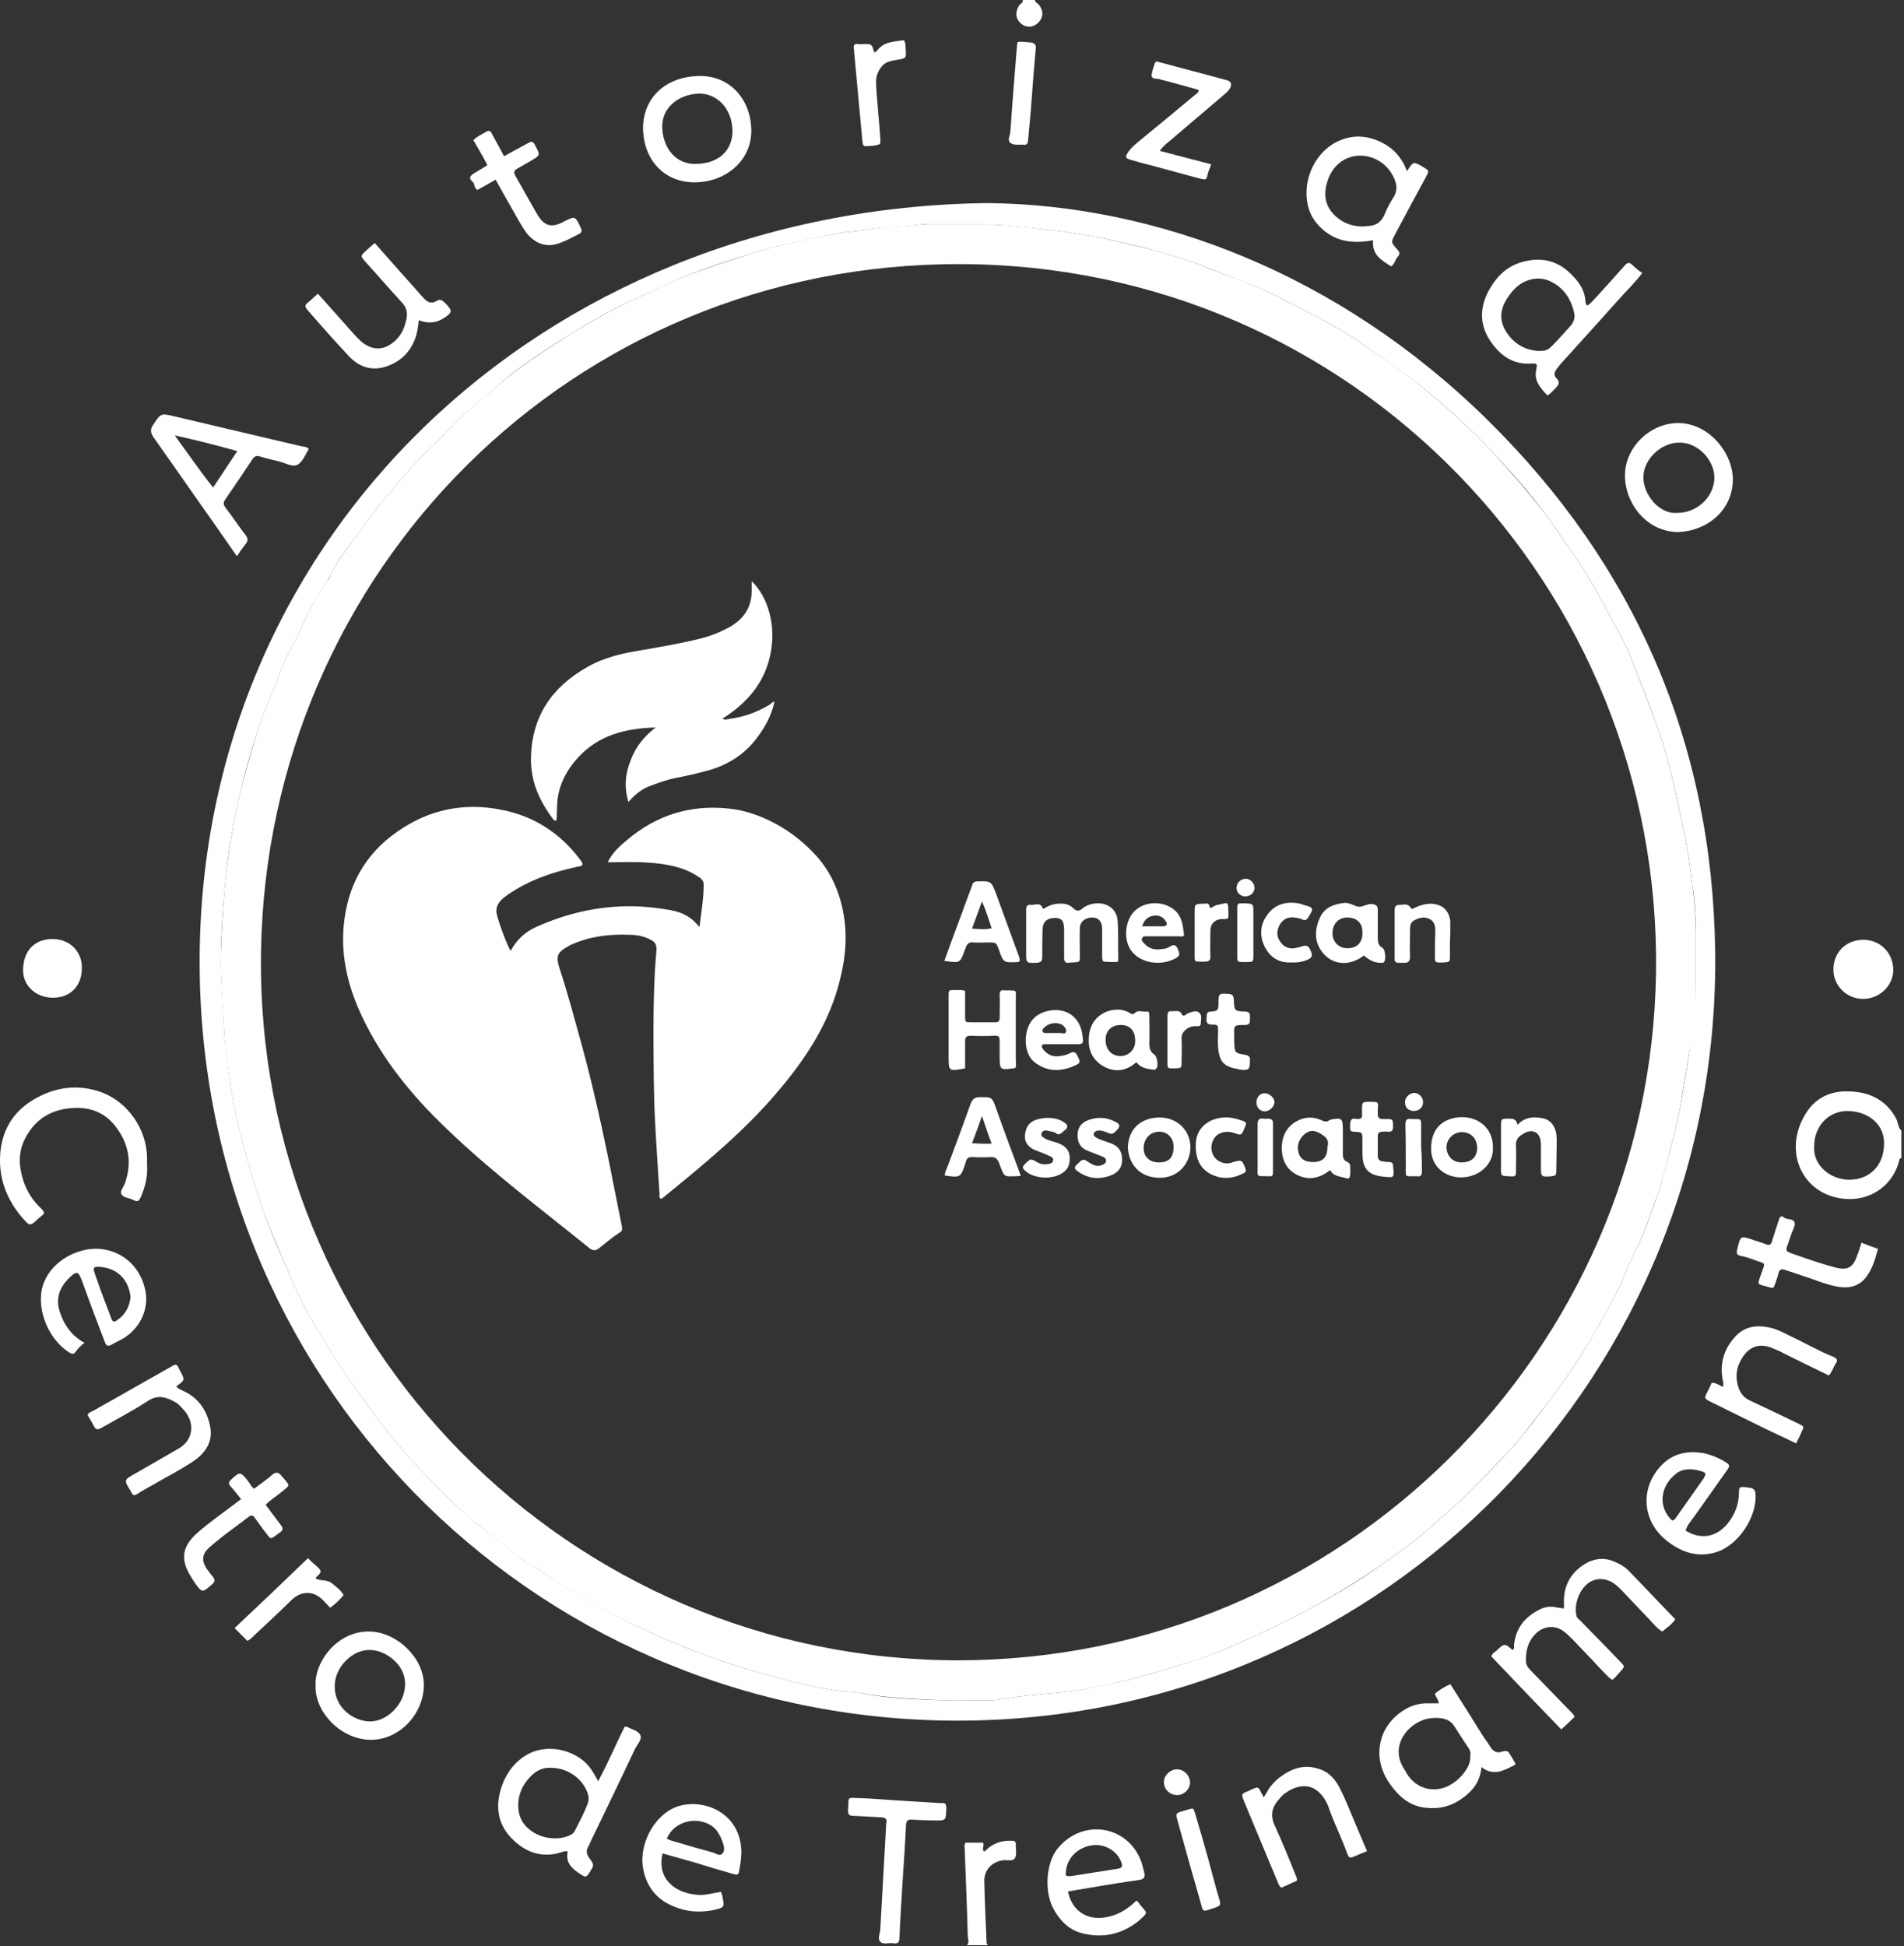
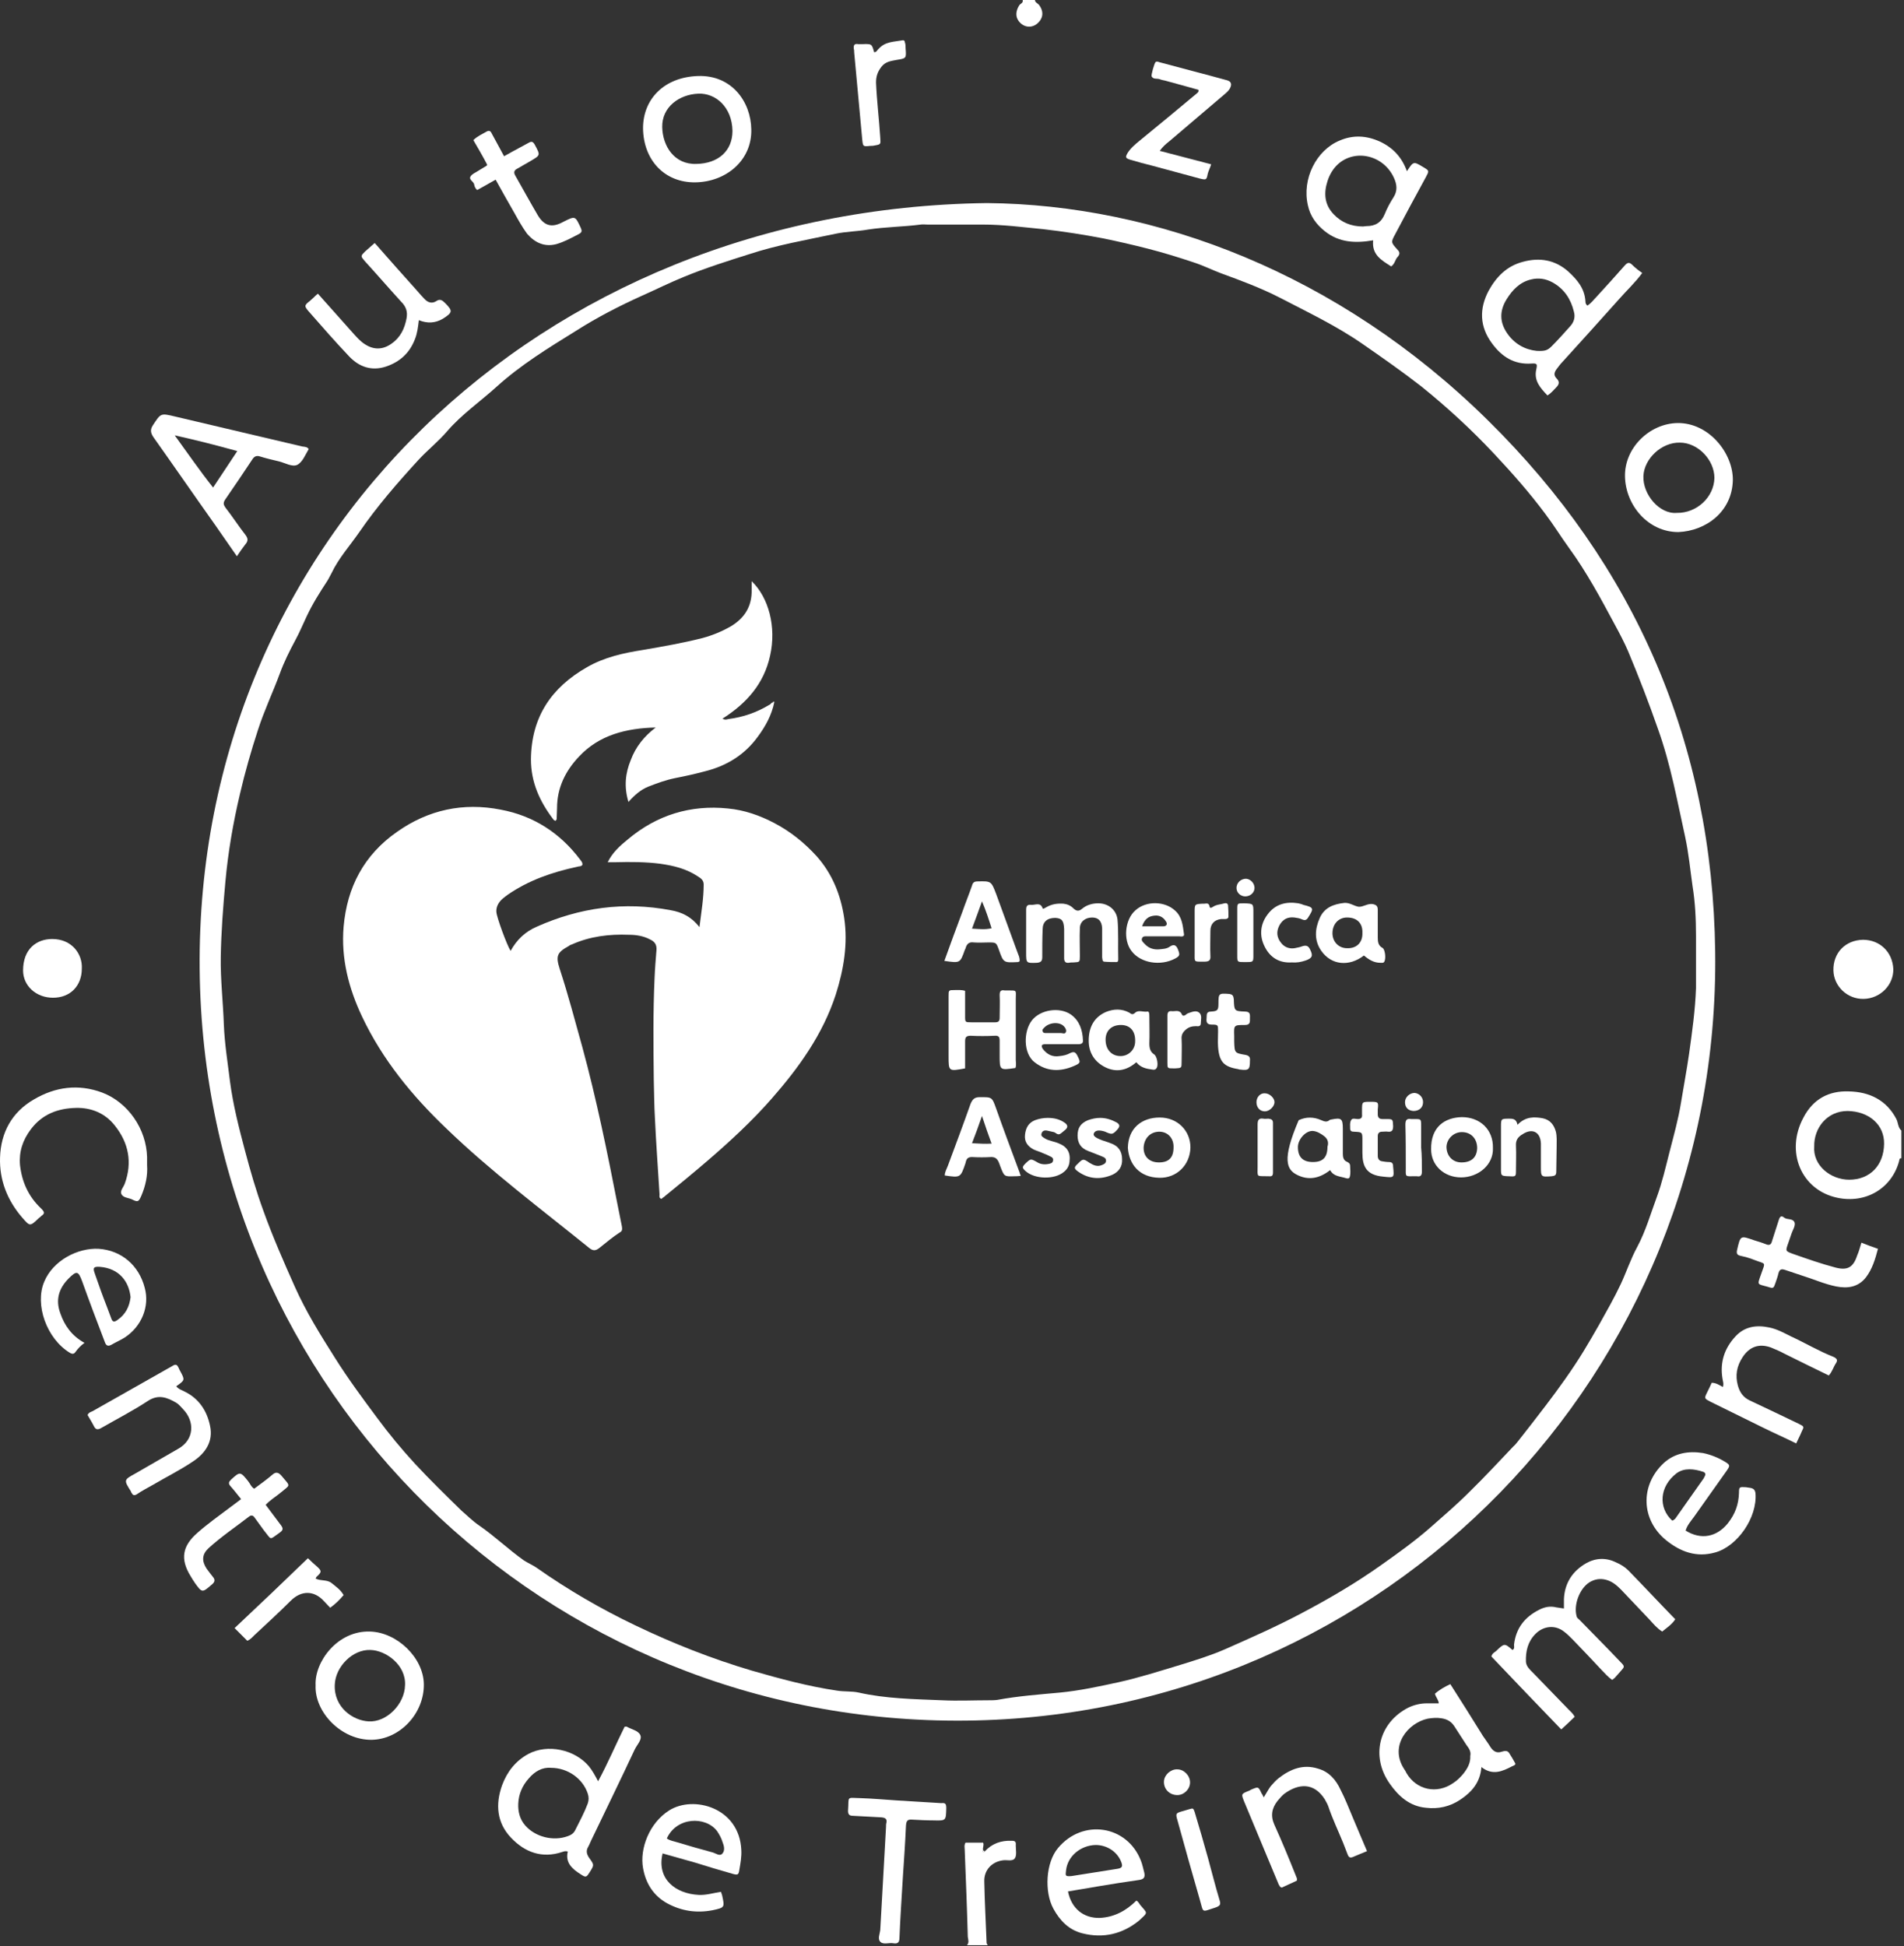
<svg xmlns="http://www.w3.org/2000/svg" width="496" height="507" viewBox="0 0 496 507" fill="none">
  <rect x="0" y="0" width="496" height="507" fill="#333333" stroke="none" />
  <g clip-path="url(#clip0_920_2)">
    <path d="M264.413 484C263.813 485 262.313 484.4 261.213 484.6C258.313 485 256.313 487.2 256.413 490.1C256.513 495.4 256.813 500.8 257.013 506.1C257.013 506.3 257.213 506.5 257.313 506.7H251.913C252.513 506 252.213 505.3 252.113 504.5C251.913 497 251.613 489.5 251.313 481.9C251.313 481.3 251.113 480.7 251.513 480H256.113C256.413 480.7 255.913 481.3 256.113 482C256.013 482.2 256.013 482.4 256.213 482.5C256.213 482.5 256.413 482.4 256.513 482.3C258.413 480.2 260.813 479.4 263.513 479.5C264.413 479.5 264.713 479.7 264.613 480.7C264.613 481.8 264.913 483.2 264.413 484Z" fill="white" />
    <path d="M270.013 6.3C268.513 7.4 266.513 7.1 265.313 5.4C264.513 4.3 264.613 2.8 265.513 1.4C265.813 0.9 266.613 0.8 266.413 0H269.613C269.613 0.6 270.213 0.8 270.613 1.2C272.013 3 271.813 4.9 270.013 6.3Z" fill="white" />
    <path d="M446.813 247.9C446.113 193.7 426.013 147.3 387.513 109.4C348.613 71.1 301.013 53.3 257.113 52.9C140.313 54.4 51.013 140.7 52.013 252.4C53.013 362.7 142.213 449.4 251.713 448.2C361.213 447 448.213 357.6 446.813 247.9ZM440.013 274.5C439.413 278.7 438.613 282.9 437.913 287.2C437.213 291.6 436.013 295.8 434.913 300.1C433.913 304 433.013 308 431.613 311.8C430.013 316.1 428.713 320.7 426.513 324.8C424.813 327.9 423.713 331.3 422.213 334.5C420.513 338.1 418.513 341.6 416.613 345C415.313 347.3 413.913 349.7 412.513 352C409.513 356.9 406.113 361.6 402.613 366.2C400.313 369.2 398.013 372.2 395.713 375.1C395.213 375.7 394.813 376.3 394.213 376.8C390.413 380.8 386.613 384.9 382.613 388.8C379.413 392 376.013 394.9 372.613 397.9C368.613 401.4 364.313 404.5 359.913 407.6C353.313 412.3 346.313 416.4 339.113 420.2C332.513 423.7 325.713 426.7 318.913 429.7C315.213 431.3 311.313 432.5 307.413 433.7C302.113 435.3 296.813 437 291.413 438.2C286.313 439.3 281.313 440.4 276.113 440.9C270.713 441.4 265.213 441.8 259.813 442.8C259.113 442.9 258.313 442.9 257.613 442.9C253.513 442.9 249.513 443.1 245.413 442.9C238.113 442.6 230.813 442.5 223.713 440.9C221.913 440.5 220.013 440.7 218.113 440.4C210.613 439.3 203.213 437.3 195.913 435.2C185.413 432.1 175.313 428.1 165.513 423.4C156.513 419.1 147.913 414.1 139.813 408.4C138.813 407.7 137.613 407.2 136.513 406.5C132.413 403.6 128.813 400.1 124.713 397.3C123.113 396.2 121.713 394.8 120.213 393.5C116.113 389.5 112.013 385.5 108.113 381.3C104.613 377.5 101.313 373.5 98.213 369.3C94.413 364.2 90.713 359.2 87.313 353.8C83.513 347.8 79.713 341.7 76.813 335.2C73.913 328.7 71.013 322.1 68.613 315.4C66.713 310.2 65.213 305 63.813 299.7C62.213 293.7 60.713 287.8 59.913 281.7C59.313 276.8 58.513 271.9 58.313 266.9C58.113 261 57.413 255.2 57.513 249.3C57.613 242.8 58.113 236.3 58.713 229.7C59.413 222 60.713 214.4 62.513 206.8C63.813 201.2 65.413 195.6 67.213 190.1C68.813 185.1 71.113 180.3 72.913 175.4C74.013 172.4 75.413 169.6 76.913 166.8C78.013 164.8 78.913 162.6 79.913 160.5C81.413 157.3 83.313 154.3 85.213 151.4C85.613 150.8 85.913 150.1 86.313 149.4C88.213 145.4 91.113 142.2 93.613 138.6C98.213 131.9 103.513 125.8 109.013 119.8C111.413 117.2 114.213 115 116.513 112.3C120.313 107.9 125.113 104.6 129.413 100.7C135.713 95 142.913 90.6 150.013 86.2C155.513 82.7 161.313 79.7 167.313 77C170.913 75.4 174.513 73.6 178.213 72.1C183.813 69.8 189.513 68 195.213 66.2C202.513 63.8 210.113 62.5 217.613 60.9C220.413 60.3 223.313 60.3 226.113 59.8C230.613 59.1 235.213 59.1 239.813 58.5C240.413 58.4 241.013 58.5 241.613 58.5C246.413 58.5 251.313 58.5 256.113 58.5C261.413 58.5 266.613 59.2 271.813 59.7C277.013 60.3 282.213 61.1 287.413 62.1C291.313 62.9 295.213 63.8 299.113 64.8C303.013 65.8 306.913 67 310.813 68.3C313.313 69.1 315.713 70.3 318.113 71.2C323.313 73.1 328.413 75 333.313 77.5C340.613 81.3 348.013 84.8 354.813 89.5C360.013 93.1 365.313 96.8 370.313 100.7C377.013 106.1 383.313 111.9 389.213 118.2C393.913 123.2 398.413 128.3 402.513 133.8C404.713 136.7 406.613 139.8 408.713 142.7C413.313 149 417.013 155.9 420.713 162.8C421.913 165 423.113 167.3 424.113 169.6C426.913 176.3 429.513 183 431.913 189.9C435.213 199.1 436.913 208.6 439.013 218.1C439.913 222.3 440.313 226.6 440.913 230.8C441.613 235.1 441.813 239.5 441.813 243.8C441.813 246.3 441.813 248.8 441.813 251.3C441.813 253.3 441.813 255.4 441.813 257.4C441.613 263.1 440.813 268.8 440.013 274.5Z" fill="white" />
    <path d="M297.013 496.199C296.713 495.799 296.513 495.299 296.013 495.099C293.413 497.699 290.313 499.399 286.513 499.599C282.313 499.699 279.113 497.199 278.213 492.699C280.813 492.299 283.413 491.799 285.913 491.399C289.513 490.799 293.213 490.199 296.813 489.699C298.013 489.499 298.313 488.999 298.113 487.899C297.813 486.799 297.613 485.699 297.213 484.699C293.613 475.399 282.013 473.699 275.613 481.399C272.413 485.199 272.013 492.799 274.413 497.199C276.113 500.299 278.413 502.699 281.913 503.599C287.413 504.999 292.413 503.799 296.713 500.299C299.213 497.999 298.913 498.499 297.013 496.199ZM277.713 487.199C278.113 483.499 281.513 480.699 285.413 480.599C288.413 480.599 291.113 482.399 292.113 485.099C292.513 486.199 292.313 486.599 291.113 486.799C287.113 487.399 283.113 488.099 279.113 488.699C277.513 488.799 277.513 488.699 277.713 487.199Z" fill="white" />
    <path d="M174.313 471.599C169.113 474.899 166.613 481.599 167.513 486.599C168.213 490.599 170.213 493.799 173.813 495.799C177.513 497.799 181.413 498.399 185.613 497.599C188.813 496.899 188.813 496.899 188.113 493.699C188.013 493.399 187.913 493.099 187.813 492.799C185.813 493.099 184.013 493.699 182.013 493.599C176.013 493.299 171.013 489.499 172.613 482.799C175.513 483.599 178.313 484.399 181.113 485.199C184.313 486.199 187.613 487.199 190.813 488.099C192.213 488.499 192.413 488.399 192.613 486.999C192.913 485.299 193.213 483.599 193.113 481.899C192.613 470.799 180.613 467.599 174.313 471.599ZM188.213 482.799C187.513 483.699 186.413 482.699 185.513 482.499C182.513 481.699 179.413 480.799 176.413 479.899C175.513 479.599 174.513 479.499 173.713 478.899C176.213 473.299 183.813 472.999 186.813 476.999C187.413 477.899 187.913 478.799 188.213 479.799C188.613 480.799 188.913 481.999 188.213 482.799Z" fill="white" />
    <path d="M246.513 470.999C246.413 474.199 246.513 474.299 243.313 474.199C241.413 474.199 239.513 474.099 237.613 473.999C236.413 473.899 236.113 474.299 236.013 475.499C235.813 479.899 235.513 484.399 235.213 488.799C234.913 494.099 234.513 499.499 234.313 504.799C234.313 505.999 233.813 506.399 232.713 506.199C231.613 505.999 230.213 506.599 229.413 505.899C228.513 505.099 229.213 503.799 229.313 502.699C229.813 493.799 230.313 484.799 230.813 475.899C230.813 475.499 230.813 475.099 230.913 474.799C231.113 473.799 230.613 473.499 229.613 473.399C227.113 473.299 224.713 473.099 222.213 472.999C221.313 472.999 220.913 472.699 220.913 471.699C221.213 467.799 220.313 468.299 224.213 468.399C227.413 468.499 230.513 468.799 233.713 468.999C237.513 469.199 241.413 469.499 245.213 469.699C246.213 469.599 246.513 469.799 246.513 470.999Z" fill="white" />
    <path d="M425.213 69.001C424.413 68.201 423.913 68.401 423.213 69.201C420.813 71.901 418.413 74.601 415.913 77.301C415.113 78.101 414.513 79.001 413.513 79.601C413.113 79.301 413.013 78.901 413.013 78.501C412.813 75.101 410.813 72.801 408.513 70.701C405.113 67.701 401.113 67.001 396.713 68.201C392.513 69.301 389.813 72.101 387.813 75.701C385.313 80.401 385.413 85.101 388.713 89.501C391.213 92.901 394.413 95.001 398.913 94.701C400.413 94.601 400.513 94.801 400.213 96.201C399.513 99.201 401.313 101.101 403.113 103.001C404.113 102.401 404.713 101.601 405.413 100.901C406.213 100.101 406.313 99.401 405.513 98.601C404.613 97.701 404.913 96.901 405.613 96.001C406.013 95.501 406.413 94.901 406.913 94.401C411.813 89.001 416.713 83.601 421.613 78.101C423.613 75.801 425.913 73.701 427.813 71.101C426.913 70.501 426.013 69.801 425.213 69.001ZM409.113 84.901C407.513 86.701 405.913 88.501 404.213 90.201C403.113 91.301 402.413 91.501 400.313 91.401C397.313 91.101 394.513 89.601 392.613 86.801C390.613 83.901 390.613 80.901 392.513 77.901C394.013 75.501 395.913 73.501 398.813 72.801C400.813 72.301 402.713 72.601 404.513 73.601C407.513 75.301 409.213 77.901 410.013 81.201C410.413 82.601 410.013 83.901 409.113 84.901Z" fill="white" />
    <path d="M154.013 479.4C157.813 471.5 161.613 463.7 165.313 455.8C165.913 454.5 167.313 453.2 166.813 452C166.313 450.8 164.513 450.5 163.313 449.8C163.213 449.7 163.013 449.8 162.713 449.8C160.413 454.4 158.413 459.2 155.813 464C155.013 462.5 154.313 461.2 153.413 460.1C149.713 455.7 142.613 454.2 137.613 456.9C134.313 458.7 132.113 461.5 130.813 465C129.013 470 129.413 474.8 133.113 478.7C136.713 482.5 141.213 484.2 146.513 482.4C146.913 482.3 147.213 482.1 147.913 482.3C147.213 485.2 149.013 486.8 151.213 488.2C152.613 489.1 152.713 489.1 153.613 487.7C154.813 485.8 154.813 485.8 153.513 484C152.813 483 152.613 482.1 153.213 481.1C153.513 480.6 153.713 480 154.013 479.4ZM149.913 476.6C149.513 477.5 148.813 478 147.913 478.3C144.113 479.7 139.413 478.5 136.813 475.5C135.413 473.9 134.913 471.9 135.013 469.8C135.113 467.3 136.113 465.1 137.713 463.3C139.313 461.4 141.313 460.3 143.513 460.5C147.913 460.5 151.813 463.3 153.113 467.2C153.413 468.1 153.413 468.9 153.113 469.8C152.213 472.2 151.013 474.4 149.913 476.6Z" fill="white" />
    <path d="M75.713 417C72.613 420.1 69.413 423 66.213 426C65.713 426.5 65.213 427.1 64.413 427.4C63.413 426.4 62.313 425.3 61.113 424.1C67.613 418 74.013 411.9 80.213 405.9C81.113 406.8 81.813 407.4 82.613 408.1C83.813 409.2 83.813 409.5 82.613 410.6C82.413 410.7 82.413 410.9 82.213 411.2C83.613 411.9 85.213 411.4 86.413 412.4C87.513 413.3 88.713 414.1 89.513 415.5C88.513 416.7 87.413 417.8 86.013 418.8C85.413 418.2 84.913 417.6 84.313 417C81.913 414.4 78.613 414.1 75.713 417Z" fill="white" />
    <path d="M134.013 55.5C132.413 52.7 130.813 49.9 129.113 46.8C127.313 47.8 125.813 48.7 124.313 49.5C123.713 49 123.613 48.5 123.513 48C123.313 47.2 122.013 46.8 122.613 45.9C123.013 45.3 123.813 45 124.413 44.6C125.213 44.1 125.913 43.7 126.713 43.2C126.813 43.2 126.813 43.1 126.913 42.9C125.813 40.8 124.613 38.7 123.313 36.5C124.313 35.5 125.513 35 126.713 34.3C127.413 33.9 127.813 34.1 128.113 34.8C129.113 36.7 130.213 38.6 131.313 40.7C132.713 39.9 134.013 39.2 135.313 38.5C136.113 38.1 136.913 37.6 137.713 37.2C138.413 36.8 138.813 36.8 139.313 37.7C140.813 40.5 140.813 40.4 138.113 42C137.013 42.6 135.913 43.3 134.813 43.9C134.013 44.3 133.713 44.8 134.213 45.7C136.213 49.2 138.113 52.7 140.113 56.1C141.813 58.9 143.813 59.4 146.713 57.8C149.913 56.2 149.813 56.2 151.313 59.4C151.613 60.1 151.613 60.5 150.913 60.9C149.013 61.9 147.013 63 144.913 63.6C141.813 64.4 139.313 63.2 137.313 60.9C136.013 59.1 135.013 57.3 134.013 55.5Z" fill="white" />
    <path d="M6.013 252.8C6.013 247.2 9.513 244.6 13.613 244.6C18.713 244.6 21.513 248.5 21.313 252.3C21.313 256.8 18.313 259.9 13.813 259.9C9.413 259.9 6.013 256.8 6.013 252.8Z" fill="white" />
    <path d="M37.713 335.5C36.213 329.6 31.613 325.7 25.713 325.3C20.313 325 13.813 328.3 11.513 333.9C9.013 339.8 12.113 348.7 18.213 352.4C18.913 352.8 19.313 352.7 19.713 352.1C20.313 351.3 20.913 350.6 22.013 349.8C18.713 348 16.813 345.3 15.713 342.1C14.413 338.6 15.313 335.6 17.913 333C20.013 330.9 20.413 331.1 21.413 333.8C23.313 339.1 25.313 344.4 27.313 349.6C27.613 350.5 28.113 350.8 29.013 350.3C30.213 349.6 31.413 349.1 32.513 348.4C36.913 345.5 39.013 340.3 37.713 335.5ZM30.513 343.9C29.813 344.4 29.313 344.4 29.013 343.5C28.613 342.4 28.213 341.4 27.813 340.3C26.713 337.5 25.713 334.7 24.713 331.8C24.113 330.2 24.413 329.9 26.013 330C31.113 330.4 33.613 333.9 34.013 337.9C33.713 340.4 32.713 342.4 30.513 343.9Z" fill="white" />
    <path d="M78.713 116.3C67.713 113.7 56.613 111.1 45.613 108.5C41.813 107.6 41.913 107.6 39.813 110.8C39.113 111.9 39.213 112.7 39.913 113.8C45.313 121.4 50.613 129.1 56.013 136.7C57.813 139.3 59.713 142 61.713 144.9C62.513 143.7 63.213 142.7 63.913 141.8C64.713 140.9 64.613 140.2 63.913 139.3C62.113 137 60.513 134.5 58.713 132.2C58.213 131.5 58.113 131 58.613 130.2C61.013 126.7 63.413 123.2 65.713 119.7C66.213 118.9 66.813 118.6 67.713 118.9C69.313 119.4 71.013 119.8 72.713 120.2C74.313 120.6 76.113 121.7 77.413 121.1C78.813 120.4 79.513 118.5 80.413 117C80.113 116.4 79.413 116.4 78.713 116.3ZM55.513 127C52.013 122.6 49.013 118.2 45.513 113.4C51.313 114.7 56.413 116 61.813 117.5C59.713 120.7 57.713 123.7 55.513 127Z" fill="white" />
    <path d="M96.413 425C87.913 424.7 81.913 432.9 82.213 439C81.913 446 88.913 453.3 96.813 453.2C104.113 453.1 110.513 446.4 110.413 438.7C110.313 431.8 103.413 425.2 96.413 425ZM96.013 448.4C92.013 448.2 86.913 444.8 87.213 438.8C87.413 434.1 91.913 429.6 96.513 429.8C100.513 429.9 105.813 433.7 105.513 439C105.413 443.9 100.713 448.7 96.013 448.4Z" fill="white" />
    <path d="M115.913 78.901C118.013 81.001 117.913 81.401 115.413 83.001C113.413 84.201 111.313 84.301 109.113 83.401C108.913 85.101 108.713 86.801 108.113 88.301C106.713 92.001 104.113 94.301 100.513 95.501C96.813 96.701 93.613 95.601 91.013 92.901C87.313 89.001 83.813 85.001 80.313 81.001C79.213 79.701 79.313 79.501 80.713 78.401C81.013 78.101 81.413 77.801 81.713 77.501C82.013 77.201 82.313 76.901 82.813 76.501C85.813 79.901 88.913 83.301 91.813 86.601C92.813 87.701 93.813 88.901 95.113 89.701C97.413 91.201 99.813 91.101 102.013 89.501C104.313 87.901 105.413 85.601 105.913 82.901C106.213 81.201 105.813 79.901 104.513 78.601C101.313 75.101 98.213 71.501 95.013 68.001C93.913 66.701 93.913 66.701 95.113 65.501C95.913 64.801 96.713 64.101 97.613 63.301C101.313 67.501 105.013 71.701 108.713 75.801C109.313 76.501 109.913 77.201 110.513 77.801C111.413 78.801 112.513 79.201 113.713 78.401C114.613 77.801 115.213 78.201 115.913 78.901Z" fill="white" />
    <path d="M50.113 380.8C46.813 383 43.213 384.8 39.813 386.8C38.413 387.6 37.013 388.3 35.713 389.2C35.113 389.6 34.613 389.6 34.313 388.9C34.213 388.8 34.113 388.7 34.113 388.5C32.213 385.5 32.213 385.5 35.313 383.8C39.013 381.7 42.713 379.5 46.413 377.4C50.713 375 50.713 370.2 47.713 367.1C47.113 366.5 46.613 365.8 45.913 365.4C43.513 364 41.213 363.1 38.413 365C34.613 367.5 30.513 369.6 26.513 371.9C25.513 372.5 24.913 372.5 24.413 371.4C23.913 370.4 23.313 369.5 22.813 368.6C23.113 367.9 23.713 367.8 24.113 367.6C30.613 363.9 37.213 360.2 43.713 356.5C44.113 356.3 44.613 356 45.113 355.7C45.613 355.4 46.113 355.4 46.413 356.1C46.613 356.4 46.713 356.8 46.913 357.1C48.213 359.5 48.213 359.5 45.913 361.1C46.513 361.9 47.413 362.1 48.113 362.5C51.813 364.3 53.913 367.5 54.713 371.4C55.613 375.5 53.513 378.6 50.113 380.8Z" fill="white" />
    <path d="M55.413 410.7C56.213 411.6 55.913 412.2 55.013 412.9C52.713 414.9 52.613 414.9 50.813 412.4C50.413 411.8 50.013 411.2 49.613 410.5C46.913 406.1 47.513 402.7 51.413 399.3C54.113 396.9 57.113 394.8 60.013 392.6C60.913 391.9 61.813 391.3 62.813 390.5C61.813 389.3 61.013 388.2 60.013 387.1C59.413 386.4 59.613 386 60.213 385.4C62.513 383.3 62.613 383.3 64.613 385.8C65.113 386.4 65.413 387.3 66.213 387.8C67.813 386.6 69.513 385.4 71.013 384.1C71.913 383.3 72.613 383.6 73.313 384.4C75.813 387.4 75.713 386.6 73.013 388.9C71.813 389.9 70.413 390.7 69.213 392C70.513 393.7 71.813 395.5 73.113 397.2C73.713 398 73.913 398.5 72.913 399.2C70.013 401.2 70.913 401.3 68.713 398.6C67.913 397.5 67.113 396.4 66.313 395.3C65.913 394.7 65.413 394.6 64.813 395.1C61.313 397.8 57.613 400.3 54.313 403.3C52.613 404.9 52.513 406.6 53.813 408.6C54.413 409.4 54.913 410.1 55.413 410.7Z" fill="white" />
    <path d="M10.813 316.699C10.613 316.899 10.413 317.099 10.113 317.299C7.813 319.499 7.813 319.499 5.813 317.199C1.913 312.699 -0.187 307.399 0.013 301.499C0.213 294.999 3.113 289.699 8.813 286.399C14.413 283.099 20.413 282.299 26.613 284.599C33.413 287.199 38.113 294.099 38.313 301.399C38.313 302.099 38.313 302.799 38.313 303.499C38.513 306.199 37.913 308.899 36.813 311.499C36.113 313.099 35.913 313.199 34.313 312.399C33.413 311.999 32.013 311.999 31.613 310.999C31.213 310.199 32.213 309.199 32.513 308.299C34.513 302.799 33.513 297.699 29.913 293.199C27.413 289.999 23.813 288.499 19.813 288.599C15.113 288.699 11.013 290.199 8.013 294.199C5.913 296.999 4.913 299.999 5.213 303.499C5.713 307.899 7.413 311.699 10.713 314.799C11.613 315.699 11.713 316.099 10.813 316.699Z" fill="white" />
    <path d="M235.913 12.6C236.113 15.2 236.113 15.2 233.613 15.6C232.113 15.9 230.713 16 229.613 17.4C228.613 18.7 228.213 19.9 228.213 21.5C228.413 26.3 229.013 31.1 229.313 35.9C229.413 37.6 229.513 37.6 227.813 37.9C227.413 38 227.013 38 226.713 38C224.813 38.2 224.813 38.2 224.613 36.3C223.913 28.7 223.213 21.2 222.513 13.6C222.513 13.3 222.513 13 222.413 12.7C222.313 11.7 222.613 11.3 223.613 11.5C223.913 11.5 224.213 11.5 224.513 11.5C227.113 11.4 227.113 11.4 227.713 13.6C228.413 13.6 228.513 13 228.913 12.7C230.613 10.8 232.913 10.9 235.113 10.5C235.413 10.4 235.713 10.6 235.713 11C235.913 11.5 235.913 12.1 235.913 12.6Z" fill="white" />
    <path d="M181.813 19.8C173.013 20.1 167.513 25.8 167.513 33.4C167.613 41.8 173.213 47.6 181.113 47.5C189.113 47.4 195.913 41.8 195.713 33.7C195.613 26.5 190.613 19.5 181.813 19.8ZM181.413 42.7C175.613 42.9 172.613 38 172.513 33.1C172.413 27.9 176.913 24.6 181.913 24.4C186.413 24.2 190.713 27.9 190.813 34.1C190.813 39.3 187.113 42.6 181.413 42.7Z" fill="white" />
    <path d="M310.013 464.299C310.013 466.099 308.413 467.599 306.713 467.599C304.613 467.599 303.113 465.999 303.213 463.999C303.313 462.299 305.013 460.799 306.713 460.899C308.413 460.899 310.013 462.499 310.013 464.299Z" fill="white" />
    <path d="M320.513 22.799C320.113 23.7 319.413 24.2 318.713 24.799C314.013 28.799 309.313 32.8 304.613 36.8C303.713 37.499 302.913 38.2 302.113 39.3C306.613 40.499 311.013 41.599 315.513 42.8C315.213 43.8 314.813 44.499 314.613 45.3C314.313 46.9 314.213 46.9 312.513 46.499C308.413 45.4 304.413 44.3 300.313 43.2C298.313 42.7 296.413 42.2 294.413 41.599C293.213 41.2 293.113 40.999 293.713 39.9C294.513 38.599 295.713 37.599 296.813 36.7C301.813 32.599 306.813 28.5 311.813 24.299C312.013 24.099 312.313 24 312.213 23.399C309.413 22.599 306.413 21.799 303.513 21C303.013 20.899 302.513 20.799 302.013 20.599C301.313 20.399 300.413 20.7 300.013 19.899C299.813 19.599 300.713 16.5 301.013 16.2C301.313 15.899 301.713 16.099 302.013 16.2C307.913 17.799 313.813 19.299 319.613 20.899C320.713 21.2 320.913 21.899 320.513 22.799Z" fill="white" />
-     <path d="M269.813 12.8C269.313 18.2 268.913 23.6 268.513 29C268.313 31.5 268.013 34.1 267.813 36.6C267.713 37.5 267.413 37.8 266.613 37.7C265.513 37.6 264.213 37.9 263.313 37.3C262.213 36.5 263.213 35.2 263.213 34.2C263.713 26.8 264.313 19.5 264.913 12.1C264.913 11.7 265.013 11.4 265.113 10.9C266.413 10.8 267.613 11 268.813 11.1C269.713 11.4 269.913 11.8 269.813 12.8Z" fill="white" />
    <path d="M352.513 473.7C353.713 476.5 354.813 479.2 356.113 482.2C354.713 482.8 353.613 483.2 352.513 483.7C351.813 484 351.413 483.9 351.113 483.2C350.713 482.2 350.313 481.099 349.913 480.099C348.613 476.899 347.113 473.799 346.013 470.499C345.813 469.899 345.413 469.3 345.113 468.7C342.313 464.3 338.313 464.499 334.513 467.299C333.913 467.799 333.313 468.499 332.813 469.099C331.313 470.999 330.913 473 332.013 475.4C334.013 479.8 335.813 484.2 337.613 488.7C337.713 489 338.013 489.4 337.813 489.9C336.513 490.5 335.213 491.1 333.913 491.7C333.413 491.6 333.313 491.2 333.113 490.9C330.113 483.7 327.113 476.499 324.113 469.299C323.313 467.299 323.313 467.299 325.313 466.499C325.613 466.399 325.813 466.199 326.113 466.099C327.813 465.399 327.813 465.399 328.613 467.099C328.813 467.399 329.013 467.7 329.213 468.2C329.913 467.1 330.413 466.099 331.013 465.299C331.713 464.499 332.413 463.699 333.213 463.099C336.213 460.799 339.513 459.5 343.313 460.7C346.213 461.5 348.013 463.6 349.213 466.2C350.413 468.5 351.413 471.1 352.513 473.7Z" fill="white" />
    <path d="M394.713 459.299C394.213 458.399 393.713 457.499 393.113 456.599C392.613 455.899 391.913 456.099 391.213 456.299C389.813 456.799 388.913 456.099 388.213 454.999C387.613 453.999 386.913 453.099 386.313 452.199C383.513 447.699 380.713 443.199 377.813 438.699C376.313 439.399 374.913 440.199 373.813 441.199C374.013 442.099 374.713 442.699 374.813 443.699H371.713C370.013 443.699 368.413 444.099 366.913 444.799C359.213 448.699 357.013 457.499 362.013 464.599C364.313 467.899 367.213 470.499 371.413 470.899C374.713 471.299 377.713 470.599 380.413 468.799C383.413 466.799 385.613 464.299 385.913 460.299C388.813 462.599 391.413 461.399 393.913 460.099C394.413 459.899 394.913 459.699 394.713 459.299ZM383.013 457.399C383.113 459.199 382.313 460.599 381.313 461.899C380.513 462.899 379.613 463.799 378.513 464.499C374.313 467.399 369.013 466.299 366.413 461.899C366.213 461.499 366.013 461.099 365.713 460.699C361.913 454.699 366.813 448.799 371.913 447.699C373.113 447.499 374.313 447.399 375.513 447.599C376.913 447.799 378.013 448.399 378.813 449.599C379.913 451.299 381.013 452.999 382.113 454.699C382.913 455.699 383.213 456.499 383.013 457.399Z" fill="white" />
    <path d="M371.413 46.2C372.313 44.5 372.413 44.5 370.713 43.5C368.213 42 368.213 42 366.513 44.6C365.213 41 362.913 38.5 359.513 36.9C356.013 35.3 352.513 35.1 349.013 36.6C342.913 39.1 339.113 46.6 340.713 53.5C341.313 56.3 342.913 58.5 345.213 60.3C348.913 63.2 353.113 63.4 357.713 62.6C357.313 66.4 359.913 67.8 362.413 69.4C363.413 68.7 363.413 67.6 364.113 66.9C364.713 66.2 364.713 65.7 364.013 65C362.313 63.1 362.313 63.1 363.513 60.9C366.113 56 368.713 51.1 371.413 46.2ZM360.713 55.8C359.813 58 358.213 58.9 356.013 58.9C355.613 58.9 355.213 59 355.113 59C351.913 59 349.413 57.9 347.413 55.8C345.013 53.3 344.813 50.3 345.813 47.2C346.313 45.6 347.213 44 348.513 42.8C353.013 38.7 360.413 40.4 363.113 46.3C363.913 48 364.113 49.7 363.013 51.4C362.113 52.8 361.313 54.3 360.713 55.8Z" fill="white" />
    <path d="M484.913 323.7C486.413 324.3 487.713 324.8 489.213 325.3C488.513 328 487.713 330.6 486.113 332.7C484.113 335.3 481.313 335.7 478.313 335.1C475.313 334.5 472.413 333.2 469.513 332.3C468.013 331.8 466.513 331.3 465.013 330.8C464.113 330.5 463.613 330.6 463.313 331.6C463.113 332.5 462.813 333.3 462.513 334.2C462.013 335.6 462.013 335.7 460.513 335.2C457.713 334.4 457.713 334.9 458.813 331.8C459.913 328.6 460.113 329.4 457.013 328.2C455.813 327.7 454.613 327.4 453.313 327.1C452.513 326.9 452.313 326.5 452.513 325.6C453.413 321.8 453.313 321.8 457.013 323.1C458.013 323.4 459.013 323.7 460.013 324.1C460.913 324.5 461.413 324.2 461.613 323.3C462.213 321.4 462.813 319.6 463.413 317.7C463.713 316.8 464.113 316.6 464.813 317.2C465.613 317.8 467.113 317.3 467.513 318.5C467.713 319.4 467.013 320.4 466.713 321.3C466.413 322.2 466.113 323 465.813 323.9C465.113 325.9 465.113 325.9 467.013 326.6C470.713 327.9 474.413 329.2 478.213 330.2C481.313 331 482.813 330.1 483.813 327C484.313 325.9 484.513 324.9 484.913 323.7Z" fill="white" />
    <path d="M494.013 291.5C491.413 286.5 486.913 284.4 481.613 284.3C476.413 284.1 472.313 286.3 469.813 291.1C465.013 300 469.213 310 478.613 312C486.113 313.6 492.813 309.5 494.713 302.5C494.813 302.2 494.713 301.7 495.313 301.7V294.5C494.413 293.7 494.513 292.5 494.013 291.5ZM481.713 307.3C476.913 307.3 472.213 303.6 472.613 298.6C472.513 293.9 475.913 289.4 481.313 289.4C486.913 289.5 490.913 293 490.813 298C490.713 303.6 487.113 307.3 481.713 307.3Z" fill="white" />
    <path d="M457.313 389C457.213 388.2 456.913 387.8 456.113 387.6C455.713 387.5 455.213 387.5 454.813 387.4C453.113 387.3 453.013 387.3 453.013 388.9C452.913 391.9 452.013 394.4 450.113 396.8C447.213 400.4 443.113 401.2 439.113 398.7C439.513 397.3 440.513 396.2 441.313 395.1C444.113 391.1 447.013 387.1 449.813 383.1C450.713 381.8 450.713 381.6 449.413 380.8C447.613 379.7 445.613 378.9 443.613 378.5C439.813 377.9 436.213 378.5 433.313 381.2C427.213 387 427.513 395.9 434.013 401.2C437.713 404.2 441.913 405.8 446.813 404.4C452.613 402.8 457.813 395.3 457.313 389ZM435.613 396.1C431.913 392.7 432.313 387.2 436.713 383.8C438.713 382.3 441.313 382.6 443.713 383.4C444.213 383.6 444.413 384 444.113 384.5C444.013 384.7 443.913 384.9 443.813 385.1C441.313 388.6 438.913 392.1 436.413 395.6C436.113 395.8 435.913 396.1 435.613 396.1Z" fill="white" />
    <path d="M424.213 409.1C428.313 413.3 432.313 417.6 436.413 421.8C435.513 423.2 434.213 424 433.013 425C431.713 424.2 430.713 423 429.713 421.9C427.213 419.3 424.713 416.6 422.213 414C421.113 412.9 419.913 411.9 418.313 411.5C416.713 411.1 415.313 411.4 414.013 412.2C411.413 413.9 409.913 418.1 410.713 421C410.813 421.5 411.213 421.7 411.513 422C415.113 425.7 418.713 429.3 422.213 433C423.313 434.1 423.213 434.2 422.213 435.3C421.713 435.9 421.213 436.4 420.713 437C420.513 437.2 420.213 437.4 420.013 437.6C418.913 436.9 418.113 435.9 417.213 435C414.713 432.3 412.113 429.6 409.613 427C408.913 426.3 408.213 425.6 407.413 425C405.113 423.2 402.113 423.5 400.013 425.6C398.013 427.6 397.413 430.1 397.513 432.9C397.613 434.1 398.513 434.9 399.313 435.7C402.413 438.9 405.513 442.1 408.613 445.3C409.213 445.9 409.813 446.4 410.213 447.2C409.113 448.3 408.013 449.3 406.713 450.5C400.613 444.2 394.513 437.8 388.513 431.5C388.713 430.7 389.213 430.5 389.713 430.1C391.913 428 391.913 428 394.013 429.8C394.613 429.5 394.413 428.9 394.413 428.4C394.913 424.1 397.213 421.2 401.013 419.3C402.413 418.6 403.813 418.3 405.413 418.7C406.013 418.8 406.613 418.9 407.413 419C407.413 418.1 407.413 417.3 407.413 416.5C407.613 412.3 409.713 409.2 413.213 407.2C415.713 405.8 418.413 405.7 421.013 407C422.213 407.5 423.313 408.2 424.213 409.1Z" fill="white" />
    <path d="M478.213 355.199C477.613 356.099 477.313 357.299 476.413 358.299C472.513 356.399 468.613 354.499 464.813 352.599C463.713 351.999 462.513 351.499 461.313 350.999C458.213 349.899 455.713 350.799 453.913 353.599C452.413 355.899 452.013 358.299 452.713 360.899C453.213 362.699 454.113 363.999 455.813 364.799C460.113 366.799 464.413 368.899 468.613 370.899C470.013 371.599 470.013 371.599 469.313 372.999C468.913 373.999 468.413 374.899 467.913 375.999C464.913 374.499 461.913 373.199 458.913 371.699C454.413 369.499 450.013 367.299 445.513 365.099C444.013 364.299 443.913 364.299 444.713 362.699C445.113 361.899 445.513 361.099 445.913 360.199C447.013 360.199 447.913 360.799 448.813 361.299C449.113 360.499 448.813 359.799 448.713 359.099C448.013 354.899 449.213 351.199 452.113 348.099C454.513 345.499 457.613 345.099 460.913 345.799C462.913 346.199 464.713 347.199 466.513 348.099C470.213 349.799 473.713 351.899 477.513 353.399C478.413 353.799 478.913 354.199 478.213 355.199Z" fill="white" />
    <path d="M437.013 110.2C429.713 110.3 423.113 116.7 423.313 124.2C423.513 131.6 429.313 138.6 437.213 138.6C444.413 138.3 451.213 133.3 451.413 125.1C451.513 118.1 445.213 110.1 437.013 110.2ZM436.813 133.6C432.313 134 427.913 128.8 428.113 124C428.313 119.5 432.813 115.2 437.613 115.3C442.313 115.3 446.613 119.8 446.613 124.5C446.513 129.5 442.013 133.7 436.813 133.6Z" fill="white" />
    <path d="M477.613 252.801C477.513 248.201 480.713 244.901 485.313 244.801C489.713 244.801 493.013 248.001 493.213 252.401C493.313 256.601 489.813 260.101 485.513 260.201C481.213 260.301 477.713 256.901 477.613 252.801Z" fill="white" />
    <path d="M316.613 496.9C312.813 498.1 313.613 498.4 312.513 494.7C310.513 487.8 308.613 481 306.713 474.1C306.213 472.4 306.313 472.3 308.013 471.8C308.813 471.6 309.613 471.3 310.513 471.1C311.013 471.1 311.013 471.6 311.213 472C312.413 476 313.613 480.1 314.713 484.1C315.713 487.7 316.613 491.4 317.713 495C318.113 496.2 317.713 496.5 316.613 496.9Z" fill="white" />
    <path d="M256.513 482.3C256.413 482.4 256.313 482.5 256.213 482.5C256.013 482.4 256.013 482.2 256.113 482C256.313 482.1 256.413 482.2 256.513 482.3Z" fill="white" />
-     <path d="M441.8 257.4C441.8 255.4 441.8 253.3 441.8 251.3C441.8 248.8 441.8 246.3 441.8 243.8C441.8 239.4 441.5 235.1 440.9 230.8C440.3 226.6 439.9 222.3 439 218.1C436.9 208.6 435.2 199.1 431.9 189.9C429.5 183.1 426.9 176.3 424.1 169.6C423.1 167.3 421.9 165 420.7 162.8C417 155.9 413.3 149 408.7 142.7C406.6 139.8 404.7 136.7 402.5 133.8C398.3 128.4 393.8 123.2 389.2 118.2C383.3 111.9 377 106.1 370.3 100.7C365.3 96.7 360.1 93.1 354.8 89.5C348 84.8 340.6 81.3 333.3 77.5C328.4 75 323.3 73 318.1 71.2C315.6 70.3 313.3 69.1 310.8 68.3C306.9 67 303.1 65.8 299.1 64.8C295.2 63.9 291.3 62.9 287.4 62.1C282.2 61.1 277.1 60.3 271.8 59.7C266.6 59.1 261.4 58.5 256.1 58.5C251.3 58.5 246.4 58.5 241.6 58.5C241 58.5 240.4 58.5 239.8 58.5C235.3 59 230.7 59 226.1 59.8C223.3 60.3 220.4 60.3 217.6 60.9C210.1 62.4 202.5 63.8 195.2 66.2C189.5 68.1 183.7 69.9 178.2 72.1C174.5 73.6 170.9 75.3 167.3 77C161.3 79.7 155.5 82.8 150 86.2C142.9 90.7 135.7 95.1 129.4 100.7C125.1 104.5 120.3 107.9 116.5 112.3C114.2 115 111.4 117.2 109 119.8C103.5 125.8 98.2 131.9 93.6 138.6C91.1 142.2 88.2 145.5 86.3 149.4C86 150.1 85.7 150.8 85.2 151.4C83.2 154.3 81.4 157.3 79.9 160.5C78.9 162.6 78 164.8 76.9 166.8C75.4 169.6 74 172.4 72.9 175.4C71.1 180.3 68.8 185.1 67.2 190.1C65.5 195.6 63.9 201.2 62.5 206.8C60.7 214.3 59.5 221.9 58.7 229.7C58.1 236.2 57.7 242.7 57.5 249.3C57.4 255.2 58 261 58.3 266.9C58.5 271.9 59.2 276.8 59.9 281.7C60.7 287.8 62.2 293.8 63.8 299.7C65.2 305 66.7 310.2 68.6 315.4C71.1 322.1 73.9 328.6 76.8 335.2C79.7 341.7 83.5 347.8 87.3 353.8C90.7 359.2 94.4 364.2 98.2 369.3C101.3 373.5 104.6 377.5 108.1 381.3C112 385.5 116.1 389.5 120.2 393.5C121.6 394.9 123.1 396.2 124.7 397.3C128.8 400.2 132.4 403.7 136.5 406.5C137.6 407.3 138.7 407.7 139.8 408.4C147.9 414.2 156.5 419.2 165.5 423.4C175.3 428.1 185.5 432.1 195.9 435.2C203.2 437.3 210.5 439.3 218.1 440.4C220 440.7 221.9 440.5 223.7 440.9C230.9 442.4 238.2 442.5 245.4 442.9C249.5 443.1 253.5 442.9 257.6 442.9C258.4 442.9 259.1 442.9 259.8 442.8C265.2 441.8 270.7 441.4 276.1 440.9C281.3 440.4 286.3 439.4 291.4 438.2C296.8 437 302.1 435.3 307.4 433.7C311.3 432.6 315.2 431.3 318.9 429.7C325.7 426.7 332.5 423.7 339.1 420.2C346.3 416.4 353.2 412.2 359.9 407.6C364.3 404.5 368.6 401.4 372.6 397.9C376 394.9 379.4 392 382.6 388.8C386.6 384.9 390.3 380.8 394.2 376.8C394.7 376.3 395.2 375.7 395.7 375.1C398 372.1 400.3 369.1 402.6 366.2C406.1 361.6 409.5 356.9 412.5 352C413.9 349.7 415.3 347.4 416.6 345C418.6 341.5 420.5 338.1 422.2 334.5C423.7 331.3 424.8 328 426.5 324.8C428.7 320.7 429.9 316.2 431.6 311.8C433 308 434 304 434.9 300.1C436 295.8 437.2 291.6 437.9 287.2C438.5 283 439.4 278.8 440 274.5C441.1 268.9 441.9 263.2 441.8 257.4ZM431.4 253.5C429.9 351.8 349.9 432.4 249.6 432.5C148.4 432.4 66.3 349.9 68 247.7C69.7 148.9 148.8 68.5 250.3 68.8C352.7 69.1 432.9 153 431.4 253.5Z" fill="white" />
    <path d="M201.213 182.699C201.313 182.699 201.513 182.699 201.713 182.799C201.613 182.699 201.413 182.699 201.213 182.699Z" fill="white" />
    <path d="M217.713 259.1C214.313 269.5 208.113 278.1 201.013 286.2C196.013 291.9 190.413 297.1 184.613 302.1C180.913 305.3 177.113 308.4 173.313 311.5C173.013 311.8 172.613 312 172.313 312.3C171.613 312.1 171.813 311.5 171.813 311.1C171.413 304.5 170.913 297.9 170.613 291.3C170.413 288 170.413 284.7 170.313 281.3C170.213 272.5 170.113 263.7 170.513 254.9C170.613 252.4 170.813 249.9 171.013 247.5C171.113 246.1 170.613 245.3 169.313 244.7C167.613 243.8 165.713 243.5 163.813 243.5C158.713 243.3 153.713 243.9 149.013 246C148.713 246.1 148.413 246.2 148.213 246.4C145.113 248.1 144.713 249 145.813 252.4C148.013 259.1 149.813 266 151.713 272.8C155.413 286.4 158.213 300.2 160.913 314C161.313 315.8 161.613 317.7 162.013 319.5C162.113 320.2 162.113 320.7 161.513 321C159.613 322.2 157.913 323.7 156.113 325.1C155.213 325.8 154.513 325.9 153.513 325.1C140.913 314.9 127.913 305.2 116.213 293.9C107.313 285.4 99.613 276 94.313 264.8C90.813 257.4 88.813 249.6 89.513 241.4C90.413 231.1 94.813 222.7 103.413 216.7C111.613 210.9 120.713 209 130.413 210.9C139.013 212.5 145.913 217 151.113 223.9C151.413 224.3 151.813 224.7 151.713 225.3C151.313 225.8 150.813 225.6 150.313 225.8C143.813 227.2 137.713 229.3 132.213 233.1C131.713 233.5 131.113 233.9 130.613 234.4C129.713 235.3 129.213 236.4 129.313 237.6C129.413 239 132.013 246.1 133.013 247.7C134.613 244.8 136.813 242.7 139.813 241.4C151.013 236.4 162.613 234.8 174.713 237.1C177.613 237.6 180.113 238.8 182.213 241.5C182.713 237.5 183.313 234 183.313 230.4C183.313 229.3 182.613 228.8 181.813 228.3C178.813 226.3 175.513 225.5 172.013 225C168.113 224.5 164.213 224.5 160.313 224.6C159.613 224.6 159.013 224.6 158.313 224.6C159.513 222.1 161.513 220.3 163.613 218.6C171.113 212.3 179.913 209.6 189.613 210.6C193.913 211 197.913 212.4 201.713 214.4C205.913 216.6 209.513 219.5 212.713 223C216.813 227.6 219.013 233.1 219.913 239.1C220.913 245.8 219.813 252.5 217.713 259.1Z" fill="white" />
    <path d="M201.713 182.9C201.013 186.3 199.413 189.2 197.413 191.9C194.013 196.6 189.313 199.5 183.713 200.9C181.113 201.6 178.413 202.2 175.813 202.7C173.413 203.2 171.213 204 168.913 204.9C166.913 205.7 165.313 207.1 163.713 208.9C162.513 204.9 162.913 201.4 164.313 198C165.613 194.5 167.813 191.8 170.813 189.5C163.213 189.7 156.113 191.4 150.813 197.1C147.313 200.8 145.113 205.2 145.113 210.5C145.113 211.5 145.013 212.5 145.013 213.4C145.013 213.5 144.813 213.6 144.813 213.8C144.513 213.8 144.213 213.6 144.113 213.4C140.613 208.8 138.313 203.8 138.313 197.8C138.413 186.8 143.613 179.1 152.913 173.8C157.413 171.2 162.413 170.1 167.513 169.3C172.713 168.4 177.913 167.5 183.013 166.2C185.613 165.5 188.013 164.5 190.313 163.2C194.013 161 195.913 157.9 195.813 153.6C195.813 152.9 195.813 152.1 195.813 151.4C200.213 155.6 202.313 163.3 200.613 170.8C199.013 178.1 194.513 183.2 188.213 187.2C188.913 187.6 189.313 187.4 189.813 187.3C193.613 186.8 197.113 185.6 200.413 183.6C200.513 183.6 200.613 183.5 200.713 183.4C200.813 183.3 200.813 183.3 200.913 183.2C201.013 183.1 201.113 183 201.213 183H201.313C201.413 183 201.413 182.9 201.513 182.9C201.413 182.7 201.613 182.8 201.713 182.9Z" fill="white" />
    <path d="M201.713 182.9C201.513 182.8 201.413 182.8 201.213 182.8C201.413 182.7 201.613 182.7 201.713 182.9Z" fill="white" />
    <path d="M291.313 249.801C291.313 250.201 291.313 250.601 290.813 250.601C289.813 250.601 288.713 250.601 287.613 250.501C287.113 250.401 287.213 249.801 287.113 249.401C287.113 247.301 287.113 245.201 287.113 243.101C287.113 242.601 287.113 242.201 287.113 241.801C287.013 239.901 286.113 239.001 284.513 239.001C282.713 239.001 281.313 240.101 281.313 241.801C281.213 244.201 281.313 246.601 281.313 249.001C281.313 250.601 281.313 250.601 279.713 250.701C279.313 250.701 278.813 250.701 278.413 250.801C277.513 250.901 277.213 250.401 277.213 249.601C277.213 247.401 277.213 245.201 277.213 243.101C277.213 242.701 277.213 242.301 277.213 242.001C277.113 239.801 276.613 239.201 274.913 239.101C272.813 239.101 271.613 240.101 271.613 242.101C271.513 244.501 271.513 246.901 271.513 249.301C271.513 250.301 271.213 250.701 270.113 250.801C267.313 250.901 267.313 250.901 267.313 248.101C267.313 246.401 267.313 244.801 267.313 243.101C267.313 241.101 267.313 239.001 267.313 237.001C267.313 236.001 267.613 235.601 268.613 235.701C269.713 235.801 271.013 234.901 271.613 236.601C271.713 236.901 272.213 236.501 272.613 236.301C274.013 235.501 275.413 235.301 277.013 235.401C278.013 235.501 278.913 235.901 279.613 236.601C280.413 237.401 281.113 237.401 281.913 236.701C283.113 235.701 284.613 235.301 286.113 235.301C288.713 235.301 290.813 237.001 291.113 239.501C291.413 242.901 291.213 246.301 291.313 249.801Z" fill="white" />
    <path d="M264.513 278.201C260.413 278.801 260.413 278.801 260.413 274.901C260.413 273.601 260.413 272.301 260.413 271.101C260.413 270.201 260.213 269.701 259.113 269.801C257.013 269.901 254.913 269.901 252.813 269.801C251.613 269.801 251.413 270.301 251.413 271.301C251.413 273.601 251.413 275.901 251.413 278.301C247.113 279.101 247.113 279.101 247.113 275.101C247.113 269.901 247.113 264.701 247.113 259.501C247.113 257.901 247.113 257.901 248.713 257.901C249.513 257.901 250.413 257.801 251.413 258.101C251.413 260.201 251.413 262.501 251.413 264.701C251.413 266.301 251.413 266.301 253.113 266.301C255.113 266.301 257.213 266.301 259.213 266.301C260.113 266.301 260.413 266.001 260.413 265.101C260.413 263.101 260.513 261.201 260.413 259.201C260.413 258.201 260.713 257.801 261.713 258.001C261.813 258.001 262.013 258.001 262.213 258.001C265.113 258.001 264.613 257.801 264.613 260.301C264.613 265.601 264.613 270.801 264.613 276.101C264.613 276.701 264.813 277.501 264.513 278.201Z" fill="white" />
    <path d="M264.913 247.699C263.113 242.799 261.313 237.799 259.513 232.899C258.213 229.499 258.213 229.499 254.613 229.599C253.813 229.599 253.413 229.899 253.213 230.699C252.413 232.999 251.513 235.199 250.713 237.499C249.113 241.699 247.613 245.899 246.013 250.299C250.113 250.899 250.113 250.899 251.313 247.499C251.413 247.399 251.413 247.199 251.513 247.099C251.813 245.899 252.413 245.299 253.713 245.499C255.013 245.599 256.313 245.499 257.513 245.499C259.513 245.499 259.513 245.499 260.213 247.399C261.413 250.799 261.413 250.799 265.213 250.599C265.313 250.599 265.413 250.499 265.613 250.399C265.713 249.399 265.213 248.599 264.913 247.699ZM253.213 241.899C254.113 239.499 254.913 237.299 255.813 234.799C256.813 237.099 257.513 239.299 258.313 241.799C256.613 242.199 255.113 241.999 253.213 241.899Z" fill="white" />
    <path d="M265.413 304.899C263.413 299.499 261.413 294.199 259.513 288.799C258.413 285.699 258.413 285.799 255.213 285.799C253.813 285.799 253.313 286.399 252.813 287.599C250.913 292.999 248.913 298.299 246.913 303.699C246.613 304.499 246.113 305.299 246.113 306.199C250.213 306.799 250.213 306.799 251.513 302.999C251.513 302.899 251.613 302.699 251.613 302.599C251.813 301.799 252.213 301.399 253.213 301.399C254.913 301.499 256.513 301.499 258.213 301.399C259.213 301.399 259.713 301.799 260.113 302.599C260.313 302.999 260.413 303.399 260.613 303.899C261.613 306.499 261.613 306.499 264.313 306.399C264.713 306.399 265.213 306.399 265.913 306.299C265.613 305.599 265.613 305.299 265.413 304.899ZM253.213 297.799C254.113 295.499 254.913 293.299 255.813 290.699C256.713 293.399 257.413 295.499 258.313 297.899C256.613 297.999 255.113 297.899 253.213 297.799Z" fill="white" />
-     <path d="M351.713 303.7C351.713 303.1 351.313 302.8 350.813 302.6C349.913 302.2 349.813 301.3 349.813 300.5C349.813 298.3 349.813 296.1 349.813 294C349.813 291.4 349.413 291.1 346.913 291.6C346.713 291.6 346.413 291.7 346.313 291.8C345.613 292.4 344.913 292.1 344.213 291.8C342.213 290.9 340.213 290.9 338.313 291.8C335.313 293.2 333.913 295.8 333.913 299.1C333.913 302.1 335.113 304.7 338.013 306.1C340.913 307.5 343.713 307 346.513 304.8C347.413 306.5 349.113 306.4 350.613 306.9C351.013 307 351.413 307.1 351.613 306.6C351.913 305.5 351.713 304.6 351.713 303.7ZM345.813 298.7C345.813 301.5 344.613 302.7 342.013 302.7C339.413 302.7 338.113 301.4 338.113 298.8C338.113 296.8 340.113 294.5 342.013 294.6C343.113 294.7 344.113 295.3 345.013 296C346.013 296.8 346.113 297.8 345.813 298.7Z" fill="white" />
+     <path d="M351.713 303.7C351.713 303.1 351.313 302.8 350.813 302.6C349.913 302.2 349.813 301.3 349.813 300.5C349.813 298.3 349.813 296.1 349.813 294C349.813 291.4 349.413 291.1 346.913 291.6C346.713 291.6 346.413 291.7 346.313 291.8C345.613 292.4 344.913 292.1 344.213 291.8C342.213 290.9 340.213 290.9 338.313 291.8C333.913 302.1 335.113 304.7 338.013 306.1C340.913 307.5 343.713 307 346.513 304.8C347.413 306.5 349.113 306.4 350.613 306.9C351.013 307 351.413 307.1 351.613 306.6C351.913 305.5 351.713 304.6 351.713 303.7ZM345.813 298.7C345.813 301.5 344.613 302.7 342.013 302.7C339.413 302.7 338.113 301.4 338.113 298.8C338.113 296.8 340.113 294.5 342.013 294.6C343.113 294.7 344.113 295.3 345.013 296C346.013 296.8 346.113 297.8 345.813 298.7Z" fill="white" />
    <path d="M360.113 246.899C359.013 246.299 358.913 245.299 358.913 244.199C358.913 241.799 358.913 239.399 358.913 236.999C358.913 235.999 358.513 235.699 357.613 235.499C356.213 235.299 355.113 236.299 353.913 236.199C352.713 235.999 351.613 235.099 350.213 235.199C347.413 235.499 345.013 236.399 343.813 239.099C342.513 241.999 342.313 244.999 344.213 247.699C346.813 251.399 351.413 251.899 355.313 248.899C356.613 249.999 357.913 250.799 359.613 250.799C360.013 250.799 360.413 250.899 360.613 250.499C361.113 249.699 360.813 247.199 360.113 246.899ZM350.913 246.999C348.713 246.999 347.113 245.299 347.113 243.099C347.113 240.699 348.713 238.999 350.913 238.999C353.513 238.999 355.013 240.499 354.913 242.999C355.013 245.499 353.413 247.099 350.913 246.999Z" fill="white" />
    <path d="M300.713 274.699C299.613 273.999 299.413 272.999 299.413 271.799C299.513 269.499 299.413 267.099 299.413 264.799C299.413 264.299 299.413 263.399 298.913 263.499C297.813 263.699 296.613 262.999 295.713 263.799C295.113 264.399 294.713 264.199 294.213 263.799C292.213 262.699 290.113 262.799 288.113 263.599C284.913 264.999 283.613 267.699 283.613 271.099C283.613 274.199 285.113 276.599 287.913 277.999C290.713 279.399 293.513 278.899 296.013 276.699C297.113 278.099 298.613 278.399 300.113 278.599C300.613 278.699 301.013 278.699 301.313 278.199C301.813 277.499 301.413 275.199 300.713 274.699ZM291.913 275.099C289.513 275.099 287.913 273.299 288.013 270.599C288.113 268.399 289.613 266.999 292.013 266.999C294.413 266.999 295.813 268.599 295.713 271.299C295.713 273.399 294.013 275.099 291.913 275.099Z" fill="white" />
    <path d="M302.113 291.1C297.513 291.1 293.913 293.8 293.813 299C294.113 303.2 296.713 306.7 302.013 306.8C306.513 306.9 310.013 303.5 310.113 298.9C310.113 294.5 306.713 291.1 302.113 291.1ZM301.913 302.8C299.413 302.8 297.913 301.3 297.913 299C298.013 296.5 299.713 294.7 302.213 294.8C304.313 294.9 305.813 296.6 305.713 298.9C305.713 301.5 304.513 302.8 301.913 302.8Z" fill="white" />
    <path d="M380.813 291C376.413 291.1 372.713 293.5 372.813 299.4C372.813 303.6 376.213 306.7 380.613 306.7C385.113 306.7 389.113 303.4 388.913 299C389.013 294.3 385.613 291 380.813 291ZM380.713 302.8C378.413 302.8 376.813 301.1 376.813 298.7C376.913 296.6 378.713 294.9 380.813 294.9C383.213 294.9 384.813 296.6 384.813 299.1C384.713 301.5 383.313 302.8 380.713 302.8Z" fill="white" />
    <path d="M272.413 272.001C273.813 272.001 275.313 272.001 276.713 272.001C278.113 272.001 279.613 272.001 281.013 272.001C281.713 272.001 282.213 271.701 282.113 271.001C282.013 268.301 281.213 265.901 279.013 264.301C276.013 262.201 271.013 263.001 268.813 265.801C266.613 268.601 266.513 274.401 269.513 276.701C272.713 279.201 276.213 279.201 279.713 277.701C281.613 276.901 281.513 276.701 280.613 274.901C280.113 274.001 279.713 273.901 278.813 274.301C277.913 274.801 277.013 275.001 276.013 275.101C274.213 275.401 272.813 274.701 271.713 273.301C271.513 273.001 271.313 272.701 271.413 272.301C271.613 272.001 272.113 272.001 272.413 272.001ZM272.013 267.701C273.313 266.301 275.913 266.101 277.113 267.301C277.513 267.701 277.813 268.201 277.713 268.701C277.513 269.501 276.813 269.101 276.413 269.101C275.913 269.101 275.413 269.101 274.813 269.101C274.013 269.101 273.313 269.101 272.513 269.101C272.113 269.101 271.713 269.101 271.613 268.601C271.413 268.301 271.713 268.001 272.013 267.701Z" fill="white" />
    <path d="M405.513 298.701C405.513 300.901 405.413 303.101 405.413 305.201C405.413 306.101 405.113 306.301 404.213 306.401C401.413 306.601 401.413 306.601 401.413 303.801C401.413 301.801 401.413 299.901 401.413 297.901C401.313 294.901 399.213 293.801 396.713 295.401C395.513 296.101 394.813 296.901 394.913 298.501C395.013 300.601 394.913 302.701 394.913 304.801C394.913 306.501 394.913 306.501 393.113 306.401H392.913C391.013 306.301 391.013 306.301 391.013 304.401C391.013 300.801 391.013 297.201 391.013 293.601C391.013 291.401 391.013 291.401 393.213 291.401C394.213 291.401 395.013 291.501 395.313 293.001C397.413 290.801 399.713 290.901 401.913 291.301C403.813 291.701 404.813 293.001 405.313 294.801C405.613 296.101 405.513 297.401 405.513 298.701Z" fill="white" />
-     <path d="M377.713 245.7C377.713 246.7 377.713 247.8 377.713 248.9C377.713 250.6 377.713 250.6 376.013 250.7C373.813 250.8 373.713 250.8 373.813 248.6C373.813 246.6 373.813 244.5 373.913 242.5C373.913 241.1 373.613 239.9 372.213 239.3C370.913 238.7 369.513 239.1 368.313 239.8C367.413 240.3 367.313 241.2 367.313 242.2C367.313 244.5 367.213 246.9 367.313 249.2C367.313 250.3 366.913 250.9 365.713 250.8C365.313 250.8 364.913 250.8 364.613 250.8C363.613 250.9 363.213 250.5 363.313 249.5C363.313 247.4 363.313 245.3 363.313 243.2C363.313 241.2 363.313 239.1 363.313 237.1C363.313 236.1 363.613 235.7 364.613 235.7C365.613 235.7 366.713 235.2 367.513 236.5C367.813 237 368.313 236.6 368.713 236.4C369.913 235.8 371.113 235.5 372.413 235.4C375.513 235.4 377.413 236.9 377.813 240C377.813 241.8 377.813 243.7 377.713 245.7Z" fill="white" />
    <path d="M308.413 243.199C308.113 240.999 307.913 238.799 306.113 237.199C303.413 234.699 298.613 234.599 295.813 237.099C293.013 239.499 292.513 244.899 294.813 247.799C297.213 250.899 302.313 251.699 306.113 249.699C307.413 248.999 307.413 248.699 306.813 247.199C306.313 245.999 305.613 245.999 304.713 246.599C303.913 247.199 302.813 247.199 301.913 247.299C300.513 247.399 299.213 246.999 298.213 245.899C297.813 245.499 297.213 244.999 297.513 244.399C297.713 243.799 298.413 243.899 298.913 243.899C300.213 243.899 301.513 243.899 302.713 243.899C304.213 243.899 305.713 243.899 307.213 243.899C307.913 243.999 308.613 243.999 308.413 243.199ZM303.013 241.299C301.313 241.299 299.613 241.299 297.513 241.299C298.213 239.299 299.313 238.599 300.913 238.499C302.113 238.399 303.113 238.999 303.713 239.999C304.213 240.699 303.913 241.299 303.013 241.299Z" fill="white" />
    <path d="M278.613 302.599C278.513 303.699 278.013 304.599 277.113 305.299C274.713 307.299 269.613 307.199 267.213 305.099C266.213 304.199 266.213 303.999 267.213 302.999C268.513 301.799 268.513 301.799 270.113 302.699C271.013 303.299 272.113 303.399 273.113 303.199C273.613 303.099 274.213 302.999 274.313 302.399C274.513 301.699 274.013 301.399 273.513 301.199C272.913 300.899 272.313 300.599 271.713 300.399C270.913 299.999 270.013 299.799 269.213 299.399C267.713 298.599 266.813 297.399 267.013 295.599C267.213 293.799 267.913 292.499 269.613 291.799C270.713 291.399 271.813 291.199 272.913 291.199C274.513 291.199 276.013 291.499 277.413 292.499C278.213 293.099 278.213 293.699 277.513 294.299C277.013 294.699 276.613 295.099 276.113 295.399C275.413 295.699 275.013 294.999 274.513 294.899C273.913 294.799 273.313 294.599 272.713 294.499C272.013 294.399 271.513 294.599 271.313 295.299C271.113 295.999 271.713 296.199 272.113 296.499C273.213 297.199 274.513 297.299 275.713 297.799C278.013 298.699 278.913 300.199 278.613 302.599Z" fill="white" />
    <path d="M325.613 276.3C325.613 278.6 325.313 278.9 323.013 278.6C322.913 278.6 322.713 278.6 322.613 278.5C318.813 277.9 317.613 276.6 317.313 272.7C317.213 271.4 317.313 270 317.313 268.6C317.313 267 317.313 266.9 315.713 266.9C314.413 266.9 314.213 266.3 314.313 265.3C314.413 264.4 314.113 263.5 315.513 263.5C317.213 263.4 317.413 263.1 317.413 261.4C317.413 258.8 317.513 258.7 320.113 258.9C321.113 259 321.313 259.4 321.413 260.3C321.513 263.3 321.513 263.4 324.313 263.5C325.813 263.5 325.613 264.4 325.613 265.3C325.613 266.2 325.713 267 324.313 267C321.413 267 321.413 267 321.513 269.9C321.513 270.1 321.513 270.4 321.513 270.6V271.3C321.613 274.3 321.613 274.3 324.513 274.8C325.413 275 325.713 275.4 325.613 276.3Z" fill="white" />
    <path d="M292.313 301.999C292.413 303.799 291.513 305.199 289.813 305.999C286.813 307.299 283.813 307.199 281.013 305.299C279.713 304.399 279.713 304.099 280.813 303.099C282.113 301.799 282.213 301.799 283.813 302.899C284.813 303.499 285.813 303.999 287.013 303.499C287.513 303.299 288.013 303.099 288.113 302.499C288.213 301.799 287.713 301.499 287.213 301.299C286.013 300.799 284.713 300.299 283.413 299.799C281.613 299.099 280.713 297.799 280.713 295.799C280.713 293.799 281.513 292.599 283.413 291.799C284.513 291.399 285.613 291.199 286.613 291.199C288.213 291.199 289.613 291.699 290.913 292.399C291.713 292.899 291.813 293.399 291.113 294.199C289.913 295.499 289.713 295.599 288.113 294.899C288.013 294.899 288.013 294.799 287.913 294.799C286.413 294.299 285.413 294.399 285.013 295.099C284.613 295.799 285.213 296.299 287.013 296.999C287.813 297.299 288.613 297.499 289.313 297.799C291.413 298.499 292.313 299.999 292.313 301.999Z" fill="white" />
    <path d="M360.313 306.5C355.913 306.1 354.913 303.8 354.913 300.3C354.913 299.8 354.913 299.3 354.913 298.7V297.1C354.913 294.9 354.913 294.9 352.713 294.8C352.013 294.8 351.713 294.6 351.713 293.9C351.713 293.2 351.613 292.5 351.913 291.9C352.213 291.1 353.113 291.5 353.713 291.5C354.613 291.5 354.913 291.1 354.813 290.3C354.813 289.9 354.813 289.5 354.813 289.2C354.813 287 354.813 287 357.013 287C359.113 287 359.113 287.1 358.913 289C358.913 289.4 358.913 289.9 358.913 290.3C358.913 291.1 359.313 291.5 360.113 291.5C360.513 291.5 360.913 291.5 361.213 291.5C362.913 291.5 362.813 291.6 362.913 293.3C362.913 294.3 362.713 294.9 361.613 294.8C361.113 294.7 360.613 294.8 360.013 294.8C359.313 294.8 358.913 295.2 358.913 295.9C358.913 297.6 358.913 299.4 358.913 301.1C358.913 301.9 359.313 302.4 360.013 302.5C360.613 302.6 361.213 302.7 361.813 302.7C362.713 302.7 362.913 303.1 362.913 303.9C363.213 306.9 363.213 306.8 360.313 306.5Z" fill="white" />
-     <path d="M324.413 304.299C324.613 304.899 324.613 305.299 324.013 305.599C321.113 307.099 318.213 307.299 315.313 305.799C312.613 304.299 311.413 301.899 311.513 298.099C311.513 293.699 315.213 290.799 320.113 291.099C321.413 291.199 322.613 291.599 323.813 291.999C324.513 292.199 324.813 292.599 324.413 293.399C324.313 293.499 324.313 293.699 324.213 293.799C323.413 295.799 323.413 295.799 321.413 295.099C319.513 294.499 317.713 294.899 316.613 296.099C315.413 297.499 315.213 299.599 316.213 301.199C317.013 302.499 318.813 303.299 320.313 302.999C320.613 302.999 320.913 302.799 321.213 302.699C323.513 302.099 323.513 302.099 324.413 304.299Z" fill="white" />
    <path d="M341.313 247.4C342.113 249 341.813 249.6 340.113 250.2C338.913 250.6 337.813 250.8 336.513 250.7C333.213 250.9 330.813 249.4 329.413 246.5C328.013 243.7 328.313 240.7 330.213 238.2C332.213 235.5 335.013 234.8 338.213 235.3C338.613 235.4 339.113 235.5 339.513 235.7C342.313 236.4 342.313 236.6 340.713 239.1C340.313 239.7 339.913 239.8 339.213 239.5C338.613 239.2 337.913 239.1 337.213 239C335.513 238.8 334.213 239.4 333.313 241C332.413 242.7 332.613 244.2 333.713 245.6C334.713 246.9 336.213 247.3 337.713 246.9C338.213 246.8 338.713 246.7 339.213 246.5C340.413 246.1 340.913 246.5 341.313 247.4Z" fill="white" />
    <path d="M312.813 266.6C312.813 267.3 312.213 267.4 311.613 267.3C310.613 267.3 309.713 267.5 308.913 268.2C308.113 268.9 307.713 269.6 307.813 270.7C307.913 272.7 307.813 274.6 307.813 276.6C307.813 278.2 307.813 278.2 306.213 278.3C306.013 278.3 305.913 278.3 305.713 278.3C304.113 278.3 304.113 278.3 304.113 276.8V270.7C304.113 268.7 304.113 266.6 304.113 264.6C304.113 263.7 304.413 263.3 305.213 263.4C306.213 263.5 307.313 262.9 307.913 264.3C308.113 264.7 308.513 264.6 308.813 264.4C309.013 264.2 309.313 264 309.613 263.9C310.513 263.6 311.613 263.1 312.413 263.8C313.213 264.5 312.813 265.7 312.813 266.6Z" fill="white" />
    <path d="M320.013 238.8C320.013 239.2 319.613 239.4 319.213 239.4C318.813 239.4 318.413 239.4 318.113 239.4C316.313 239.6 315.313 240.7 315.313 242.5C315.313 244.7 315.213 246.9 315.313 249C315.413 250.2 314.913 250.5 313.713 250.5C310.913 250.5 311.213 250.7 311.213 248.2C311.213 244.7 311.213 241.1 311.213 237.6C311.213 235.5 311.213 235.5 313.413 235.4C314.013 235.5 314.913 234.9 315.113 236.2C315.213 236.7 315.713 236.4 316.013 236.2C316.913 235.6 318.013 235.6 319.013 235.3C319.413 235.2 319.813 235.3 319.913 235.8C320.013 236.9 320.013 237.9 320.013 238.8Z" fill="white" />
    <path d="M326.513 237.701C326.513 241.401 326.513 245.001 326.513 248.701C326.513 250.601 326.513 250.601 324.613 250.601C324.513 250.601 324.313 250.601 324.113 250.601C322.313 250.601 322.313 250.601 322.313 248.901C322.313 246.901 322.313 244.801 322.313 242.801C322.313 240.801 322.313 238.901 322.313 236.901C322.313 235.301 322.313 235.301 324.013 235.301H324.213C326.513 235.401 326.513 235.401 326.513 237.701Z" fill="white" />
    <path d="M331.613 292.499C331.613 296.799 331.613 301.099 331.613 305.399C331.613 306.199 331.413 306.499 330.513 306.399C330.413 306.399 330.413 306.399 330.313 306.399C327.213 306.299 327.613 306.799 327.613 303.799C327.613 302.099 327.613 300.499 327.613 298.799C327.613 296.799 327.613 294.899 327.613 292.899C327.613 291.799 327.913 291.199 329.113 291.399C329.513 291.499 330.013 291.399 330.413 291.399C331.213 291.499 331.613 291.699 331.613 292.499Z" fill="white" />
    <path d="M370.413 305.2C370.413 306.1 370.113 306.6 369.113 306.4C369.013 306.4 368.813 306.4 368.613 306.4C365.913 306.4 366.213 306.7 366.213 304C366.213 300.3 366.213 296.6 366.113 293C366.113 291.8 366.413 291.3 367.613 291.5C367.913 291.5 368.213 291.5 368.513 291.5C370.213 291.5 370.213 291.5 370.213 293.3C370.213 295.2 370.213 297.1 370.213 298.9C370.413 301 370.413 303.1 370.413 305.2Z" fill="white" />
    <path d="M370.713 287.099C370.713 288.499 369.713 289.399 368.213 289.399C366.813 289.299 366.013 288.499 366.013 287.099C366.013 285.799 367.213 284.699 368.513 284.699C369.713 284.799 370.713 285.799 370.713 287.099Z" fill="white" />
    <path d="M326.813 231.3C326.813 232.5 325.713 233.5 324.413 233.5C323.113 233.5 322.113 232.5 322.113 231.3C322.113 230 323.213 228.9 324.613 228.9C325.813 229 326.813 230.1 326.813 231.3Z" fill="white" />
    <path d="M332.013 287.099C332.013 288.199 330.713 289.499 329.513 289.499C328.213 289.499 327.313 288.499 327.313 287.099C327.313 285.799 328.313 284.699 329.513 284.799C330.713 284.799 332.013 285.999 332.013 287.099Z" fill="white" />
  </g>
  <defs>
    <clipPath id="clip0_920_2">
      <rect width="496" height="507" fill="white" />
    </clipPath>
  </defs>
</svg>